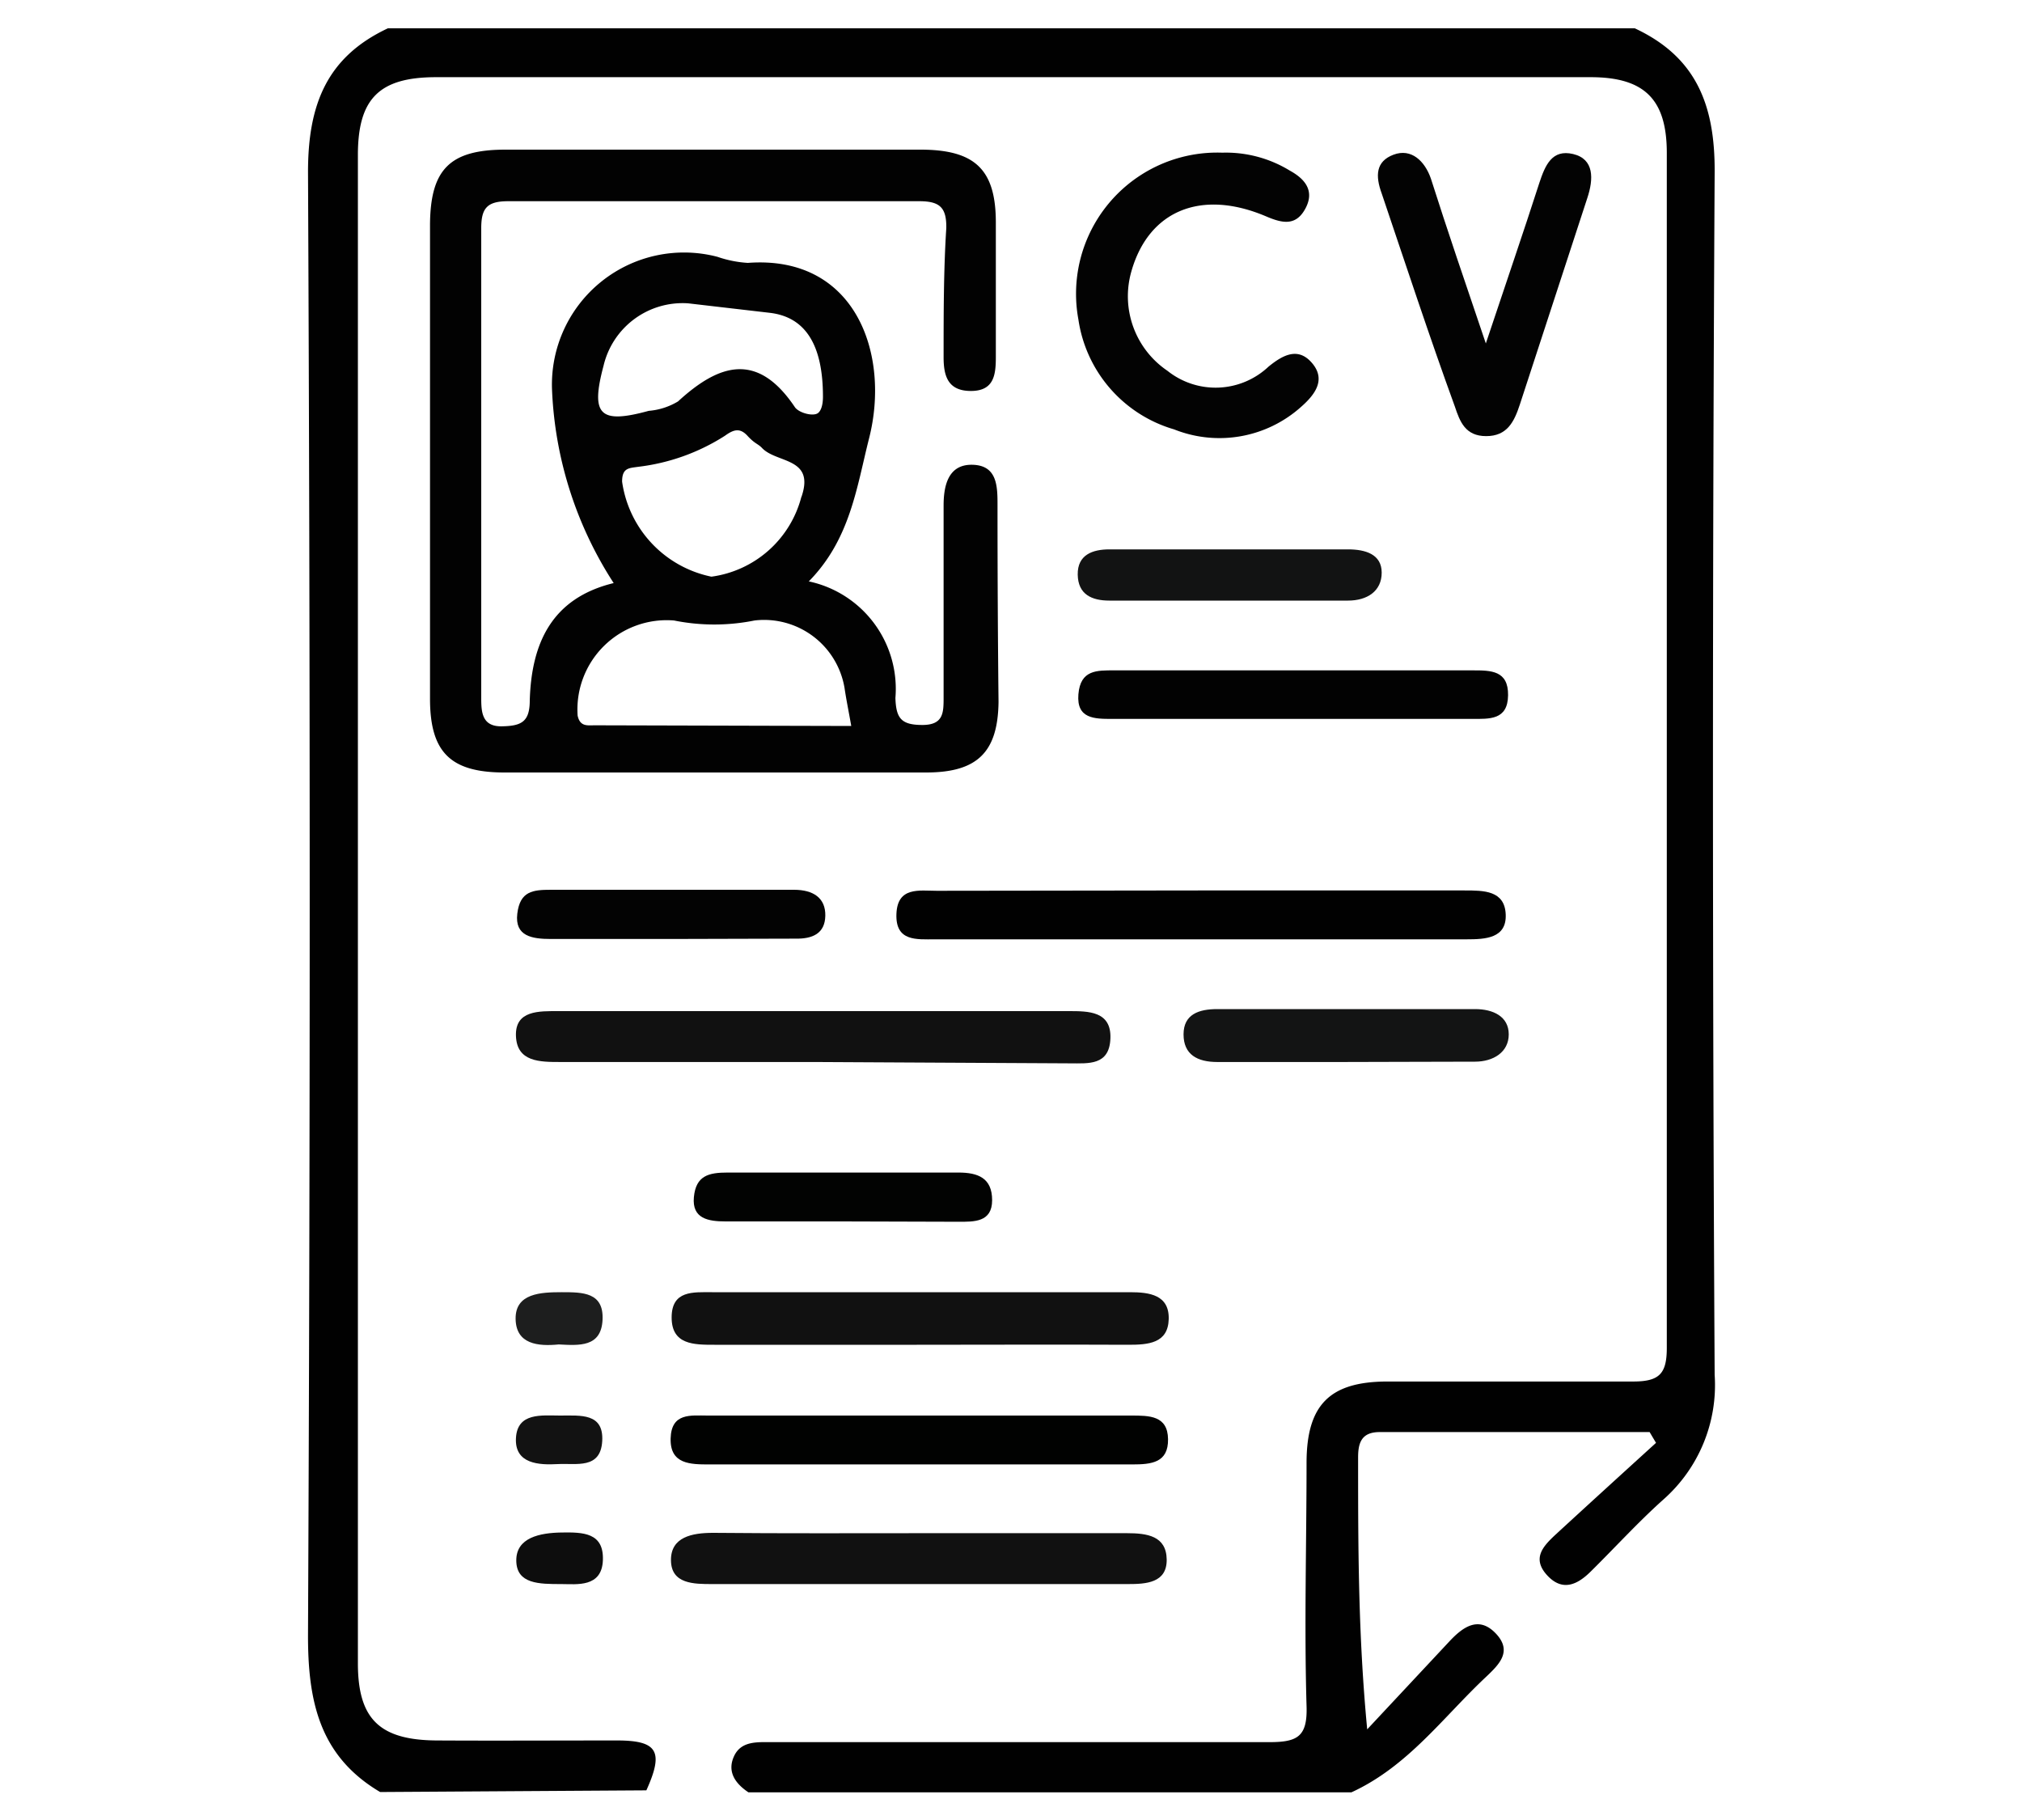
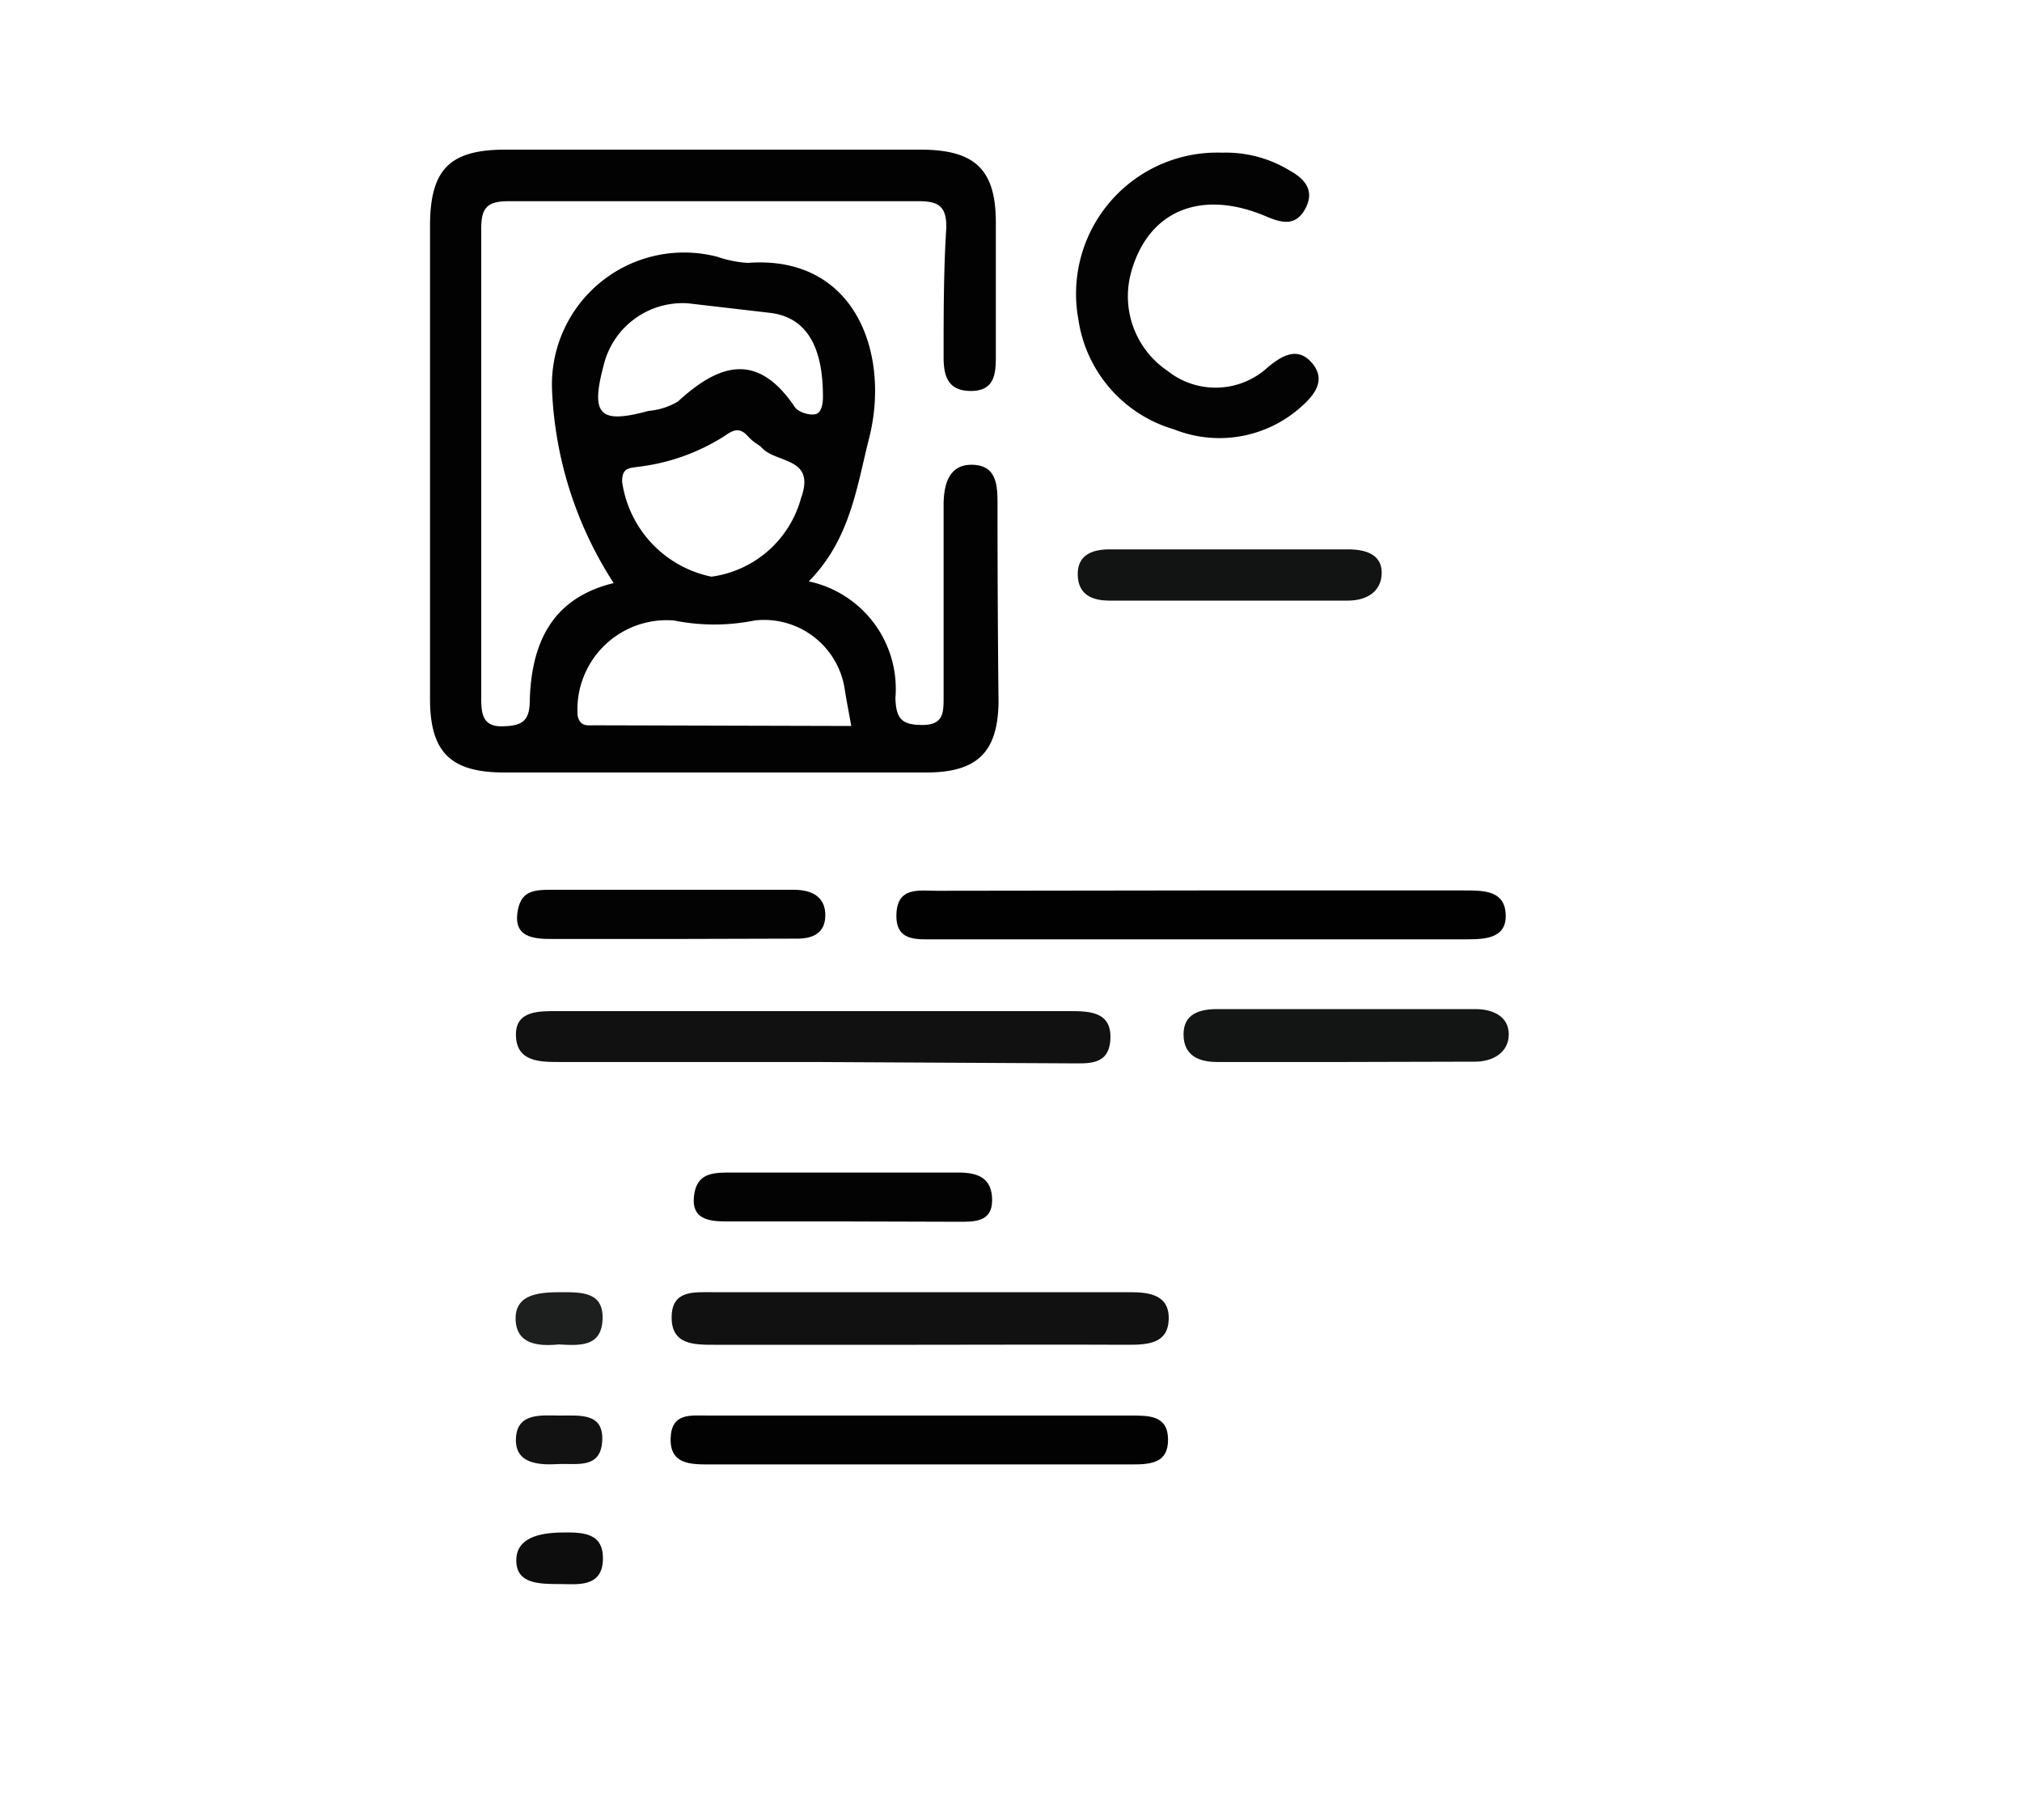
<svg xmlns="http://www.w3.org/2000/svg" id="Layer_1" data-name="Layer 1" viewBox="0 0 60 54">
  <defs>
    <style>.cls-1{fill:#010101;}.cls-2{fill:#111;}.cls-3{fill:#030303;}.cls-4{fill:#010201;}.cls-5{fill:#020202;}.cls-6{fill:#131414;}.cls-7{fill:#121313;}.cls-8{fill:#020302;}.cls-9{fill:#1d1e1e;}.cls-10{fill:#0d0d0d;}.cls-11{fill:#121212;}</style>
  </defs>
  <title>Academic CV</title>
-   <path class="cls-1" d="M11.28,53.17c-1.81-1.07-2.15-2.71-2.14-4.71q.1-21.68,0-43.36c0-2,.56-3.41,2.37-4.26h37c1.82.85,2.38,2.27,2.37,4.26q-.1,17.85,0,35.69a4.53,4.53,0,0,1-1.52,3.7c-.75.67-1.43,1.42-2.15,2.13-.39.39-.84.62-1.3.12s-.12-.86.23-1.19c1-.92,2-1.83,3-2.74l-.19-.32H40.94c-.54,0-.64.32-.64.75,0,2.63,0,5.25.27,8.07L43,48.71c.4-.43.87-.78,1.38-.25s.11.92-.28,1.29c-1.28,1.2-2.32,2.66-4,3.43H22.21c-.39-.26-.64-.61-.43-1.07s.69-.42,1.12-.42c4.92,0,9.84,0,14.76,0,.84,0,1.14-.16,1.11-1.07-.07-2.4,0-4.8,0-7.21,0-1.72.68-2.41,2.37-2.42,2.44,0,4.88,0,7.32,0,.78,0,1-.23,1-1q0-17.73,0-35.45c0-1.58-.65-2.25-2.26-2.25H12.94c-1.69,0-2.32.64-2.32,2.31q0,22.38,0,44.75c0,1.65.64,2.28,2.34,2.29s3.56,0,5.35,0c1.21,0,1.39.33.87,1.48Z" />
  <path class="cls-2" d="M24.19,31.51H16.63c-.61,0-1.29,0-1.32-.77S16,30,16.59,30H31.71c.59,0,1.27,0,1.24.81s-.65.74-1.2.74Z" />
  <path class="cls-1" d="M35.57,26.42c2.63,0,5.26,0,7.89,0,.57,0,1.19,0,1.22.71s-.6.74-1.16.74H27.74c-.54,0-1.17.07-1.14-.75s.68-.69,1.2-.69Z" />
  <path class="cls-3" d="M36.27,4.53a3.63,3.63,0,0,1,2,.53c.44.24.75.59.47,1.12s-.68.45-1.17.24c-1.93-.82-3.49-.17-4,1.64A2.67,2.67,0,0,0,34.64,11a2.29,2.29,0,0,0,3-.12c.44-.36.89-.59,1.3-.1s.08.93-.33,1.29a3.63,3.63,0,0,1-3.77.67A4,4,0,0,1,32,9.48,4.19,4.19,0,0,1,36.27,4.53Z" />
  <path class="cls-2" d="M27.2,39.9h-6c-.61,0-1.27,0-1.27-.81s.64-.75,1.2-.75h12.4c.58,0,1.17.08,1.15.8s-.61.76-1.2.76C31.38,39.89,29.29,39.9,27.2,39.9Z" />
-   <path class="cls-2" d="M27.44,45.49c2,0,4,0,6,0,.6,0,1.17.08,1.18.78S34,47,33.47,47H21.14c-.55,0-1.22,0-1.23-.7s.63-.82,1.25-.82C23.25,45.5,25.35,45.49,27.44,45.49Z" />
-   <path class="cls-3" d="M44.09,10.19c.6-1.8,1.11-3.28,1.59-4.77.17-.51.37-1,1-.85s.61.74.42,1.31q-1,3.05-2,6.12c-.17.52-.38.94-1,.94s-.78-.43-.93-.88C42.42,10,41.71,7.84,41,5.74c-.19-.52-.18-.95.35-1.15s.93.19,1.11.71C42.94,6.81,43.46,8.33,44.09,10.19Z" />
  <path class="cls-4" d="M27.29,42c2.09,0,4.18,0,6.27,0,.55,0,1.09,0,1.1.7s-.49.75-1.06.75q-6.27,0-12.54,0c-.57,0-1.18,0-1.16-.77S20.5,42,21,42Z" />
-   <path class="cls-5" d="M38.49,19.89h5.21c.54,0,1.06,0,1.05.74s-.55.7-1.08.7H33c-.52,0-1.06,0-1-.73s.55-.71,1.07-.71Z" />
  <path class="cls-6" d="M39.83,31.51c-1.24,0-2.47,0-3.71,0-.59,0-1-.22-1-.82s.46-.75,1-.75h7.65c.54,0,1,.22,1,.75s-.46.81-1,.81C42.38,31.5,41.1,31.51,39.83,31.51Z" />
  <path class="cls-7" d="M36.51,16.3H40c.51,0,1,.14,1,.69s-.43.83-1,.83H32.92c-.52,0-.93-.18-.94-.77s.44-.75.94-.75Z" />
  <path class="cls-3" d="M19.84,27.86c-1.16,0-2.33,0-3.49,0-.56,0-1.08-.08-1-.75s.46-.71,1-.71q3.6,0,7.21,0c.57,0,.94.24.93.77s-.38.69-.89.68C22.32,27.85,21.08,27.86,19.84,27.86Z" />
  <path class="cls-8" d="M25,36.24H21.53c-.51,0-1-.08-.94-.72s.44-.73,1-.73q3.42,0,6.85,0c.58,0,1,.16,1,.82s-.54.64-1,.64Z" />
  <path class="cls-9" d="M16.58,39.89c-.61.06-1.27,0-1.28-.76s.75-.79,1.37-.79,1.25,0,1.21.82S17.18,39.92,16.58,39.89Z" />
  <path class="cls-10" d="M16.66,47c-.66,0-1.33,0-1.34-.69s.7-.83,1.34-.84,1.26,0,1.23.82S17.11,47,16.66,47Z" />
  <path class="cls-11" d="M16.62,42c.61,0,1.3-.08,1.25.76s-.77.65-1.32.68-1.28,0-1.24-.77S16.08,42,16.62,42Z" />
  <path class="cls-5" d="M29.6,15c0-.56,0-1.19-.74-1.21S28,14.44,28,15c0,1.9,0,3.8,0,5.69,0,.45,0,.82-.63.82s-.78-.2-.8-.8A3.26,3.26,0,0,0,24,17.25C25.23,16,25.42,14.46,25.79,13c.63-2.48-.39-5.44-3.6-5.2a3.39,3.39,0,0,1-.9-.18,3.92,3.92,0,0,0-4.91,3.93,11.4,11.4,0,0,0,1.83,5.75c-1.85.45-2.44,1.8-2.49,3.48,0,.64-.25.76-.83.77s-.61-.41-.61-.83c0-4.65,0-9.3,0-13.95,0-.6.18-.8.8-.8q6.1,0,12.2,0c.61,0,.81.19.8.8C28,8,28,9.32,28,10.6c0,.56.13,1,.81,1s.74-.47.74-1c0-1.32,0-2.63,0-4,0-1.57-.62-2.15-2.2-2.16H15c-1.65,0-2.23.58-2.24,2.23q0,7,0,14.06c0,1.58.6,2.18,2.17,2.19q6.28,0,12.55,0c1.52,0,2.13-.6,2.15-2.09C29.61,18.94,29.6,17,29.6,15ZM17.91,10.85A2.41,2.41,0,0,1,20.42,9l2.41.28c1.07.12,1.59.95,1.59,2.49,0,.06,0,.36-.14.48s-.59,0-.7-.18c-1.1-1.63-2.23-1.29-3.46-.16a2,2,0,0,1-.87.28C17.79,12.59,17.52,12.31,17.91,10.85Zm5.87,3.89a3.2,3.2,0,0,1-2.67,2.37,3.36,3.36,0,0,1-2.65-2.82c0-.41.2-.4.48-.44a6.1,6.1,0,0,0,2.57-.92c.25-.18.44-.25.67,0s.31.23.44.37C23.06,13.75,24.19,13.57,23.78,14.75Zm-6.13,6.78c-.21,0-.44.05-.51-.29A2.65,2.65,0,0,1,20,18.41a6.05,6.05,0,0,0,2.39,0,2.42,2.42,0,0,1,2.67,2c.05.34.12.68.2,1.13Z" />
</svg>